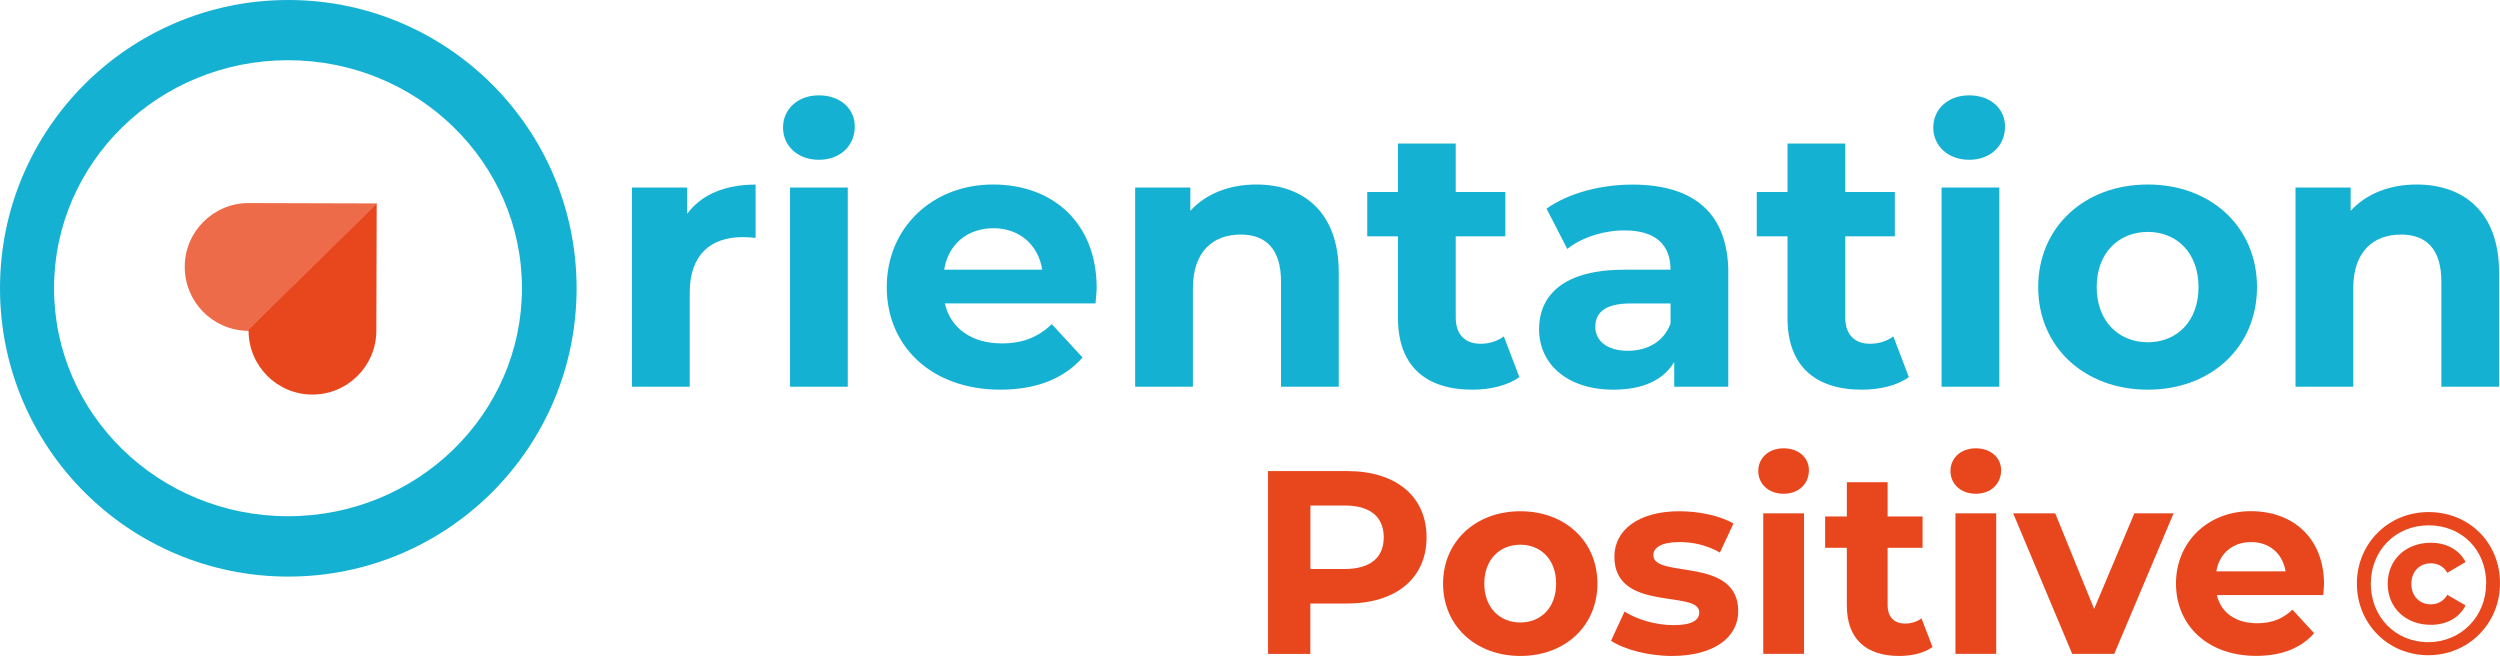
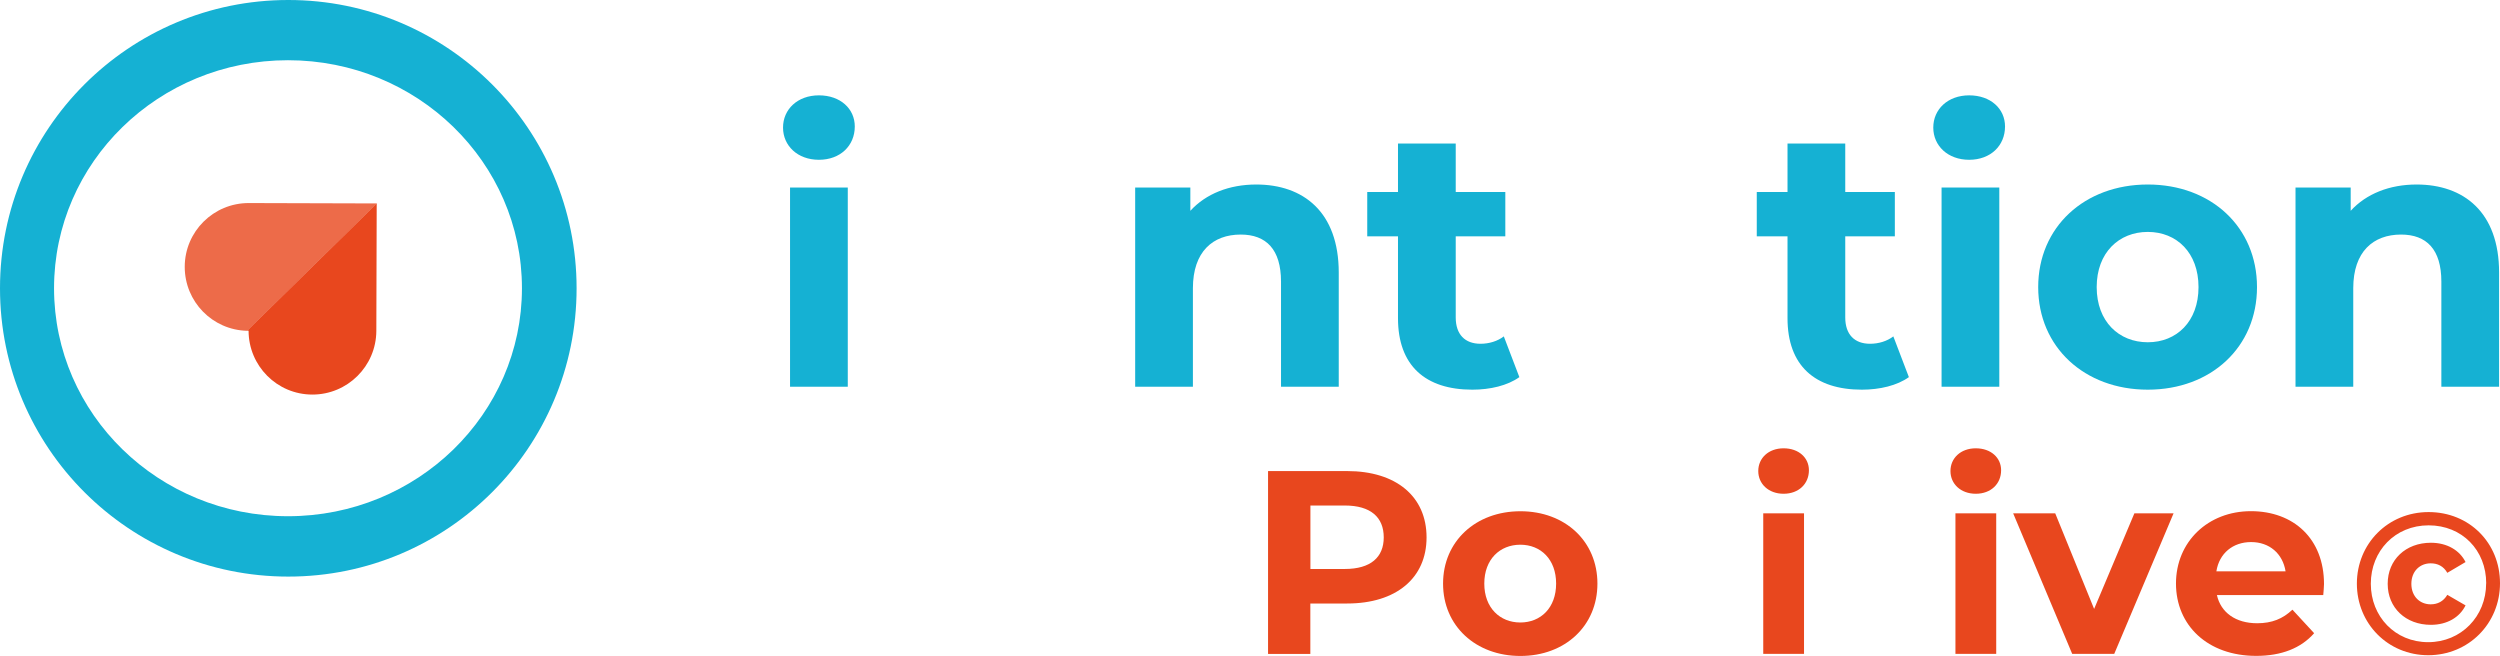
<svg xmlns="http://www.w3.org/2000/svg" id="Calque_2" data-name="Calque 2" viewBox="0 0 331.69 87.03">
  <defs>
    <style>      .cls-1 {        fill: #e8471e;      }      .cls-1, .cls-2, .cls-3 {        stroke-width: 0px;      }      .cls-2 {        fill: #ed6b49;      }      .cls-3 {        fill: #15b1d3;      }    </style>
  </defs>
  <g id="Calque_1-2" data-name="Calque 1">
    <g>
      <g>
-         <path class="cls-3" d="M100.25,24.49v7.07c-.64-.05-1.13-.1-1.72-.1-4.22,0-7.02,2.31-7.02,7.37v12.48h-7.66v-26.43h7.32v3.49c1.87-2.55,5.01-3.88,9.09-3.88Z" />
        <path class="cls-3" d="M103.89,16.92c0-2.41,1.92-4.27,4.76-4.27s4.76,1.77,4.76,4.13c0,2.55-1.92,4.42-4.76,4.42s-4.76-1.87-4.76-4.27ZM104.82,24.88h7.66v26.43h-7.66v-26.43Z" />
-         <path class="cls-3" d="M145.35,40.25h-19.99c.74,3.29,3.54,5.31,7.56,5.31,2.8,0,4.81-.84,6.63-2.55l4.08,4.42c-2.46,2.8-6.14,4.27-10.9,4.27-9.14,0-15.08-5.75-15.08-13.61s6.04-13.61,14.1-13.61,13.75,5.21,13.75,13.7c0,.59-.1,1.42-.15,2.06ZM125.26,35.78h13.02c-.54-3.34-3.05-5.5-6.48-5.5s-5.99,2.11-6.53,5.5Z" />
        <path class="cls-3" d="M177.62,36.18v15.13h-7.66v-13.95c0-4.27-1.96-6.24-5.35-6.24-3.68,0-6.34,2.26-6.34,7.12v13.07h-7.66v-26.43h7.32v3.09c2.06-2.26,5.16-3.49,8.74-3.49,6.24,0,10.95,3.63,10.95,11.69Z" />
        <path class="cls-3" d="M201.59,50.03c-1.57,1.13-3.88,1.67-6.24,1.67-6.24,0-9.87-3.19-9.87-9.48v-10.86h-4.08v-5.89h4.08v-6.43h7.66v6.43h6.58v5.89h-6.58v10.76c0,2.26,1.23,3.49,3.29,3.49,1.13,0,2.26-.34,3.09-.98l2.06,5.4Z" />
-         <path class="cls-3" d="M229.3,36.23v15.08h-7.17v-3.29c-1.42,2.41-4.18,3.68-8.06,3.68-6.19,0-9.87-3.44-9.87-8.01s3.29-7.91,11.35-7.91h6.09c0-3.29-1.96-5.21-6.09-5.21-2.8,0-5.7.93-7.61,2.46l-2.75-5.35c2.9-2.06,7.17-3.19,11.4-3.19,8.06,0,12.72,3.73,12.72,11.74ZM221.64,42.96v-2.7h-5.26c-3.59,0-4.72,1.33-4.72,3.09,0,1.92,1.62,3.19,4.32,3.19,2.55,0,4.76-1.18,5.65-3.59Z" />
        <path class="cls-3" d="M253.27,50.03c-1.57,1.13-3.88,1.67-6.24,1.67-6.24,0-9.87-3.19-9.87-9.48v-10.86h-4.08v-5.89h4.08v-6.43h7.66v6.43h6.58v5.89h-6.58v10.76c0,2.26,1.23,3.49,3.29,3.49,1.13,0,2.26-.34,3.09-.98l2.06,5.4Z" />
        <path class="cls-3" d="M257.6,24.88h7.66v26.43h-7.66v-26.43Z" />
        <path class="cls-3" d="M270.42,38.09c0-7.96,6.14-13.61,14.54-13.61s14.49,5.65,14.49,13.61-6.09,13.61-14.49,13.61-14.54-5.65-14.54-13.61ZM291.69,38.09c0-4.57-2.9-7.32-6.73-7.32s-6.78,2.75-6.78,7.32,2.95,7.32,6.78,7.32,6.73-2.75,6.73-7.32Z" />
        <path class="cls-3" d="M331.57,36.18v15.13h-7.66v-13.95c0-4.27-1.96-6.24-5.35-6.24-3.68,0-6.34,2.26-6.34,7.12v13.07h-7.66v-26.43h7.32v3.09c2.06-2.26,5.16-3.49,8.74-3.49,6.24,0,10.95,3.63,10.95,11.69Z" />
        <path class="cls-1" d="M189.27,71.3c0,5.41-4.05,8.77-10.53,8.77h-4.89v6.69h-5.61v-24.26h10.5c6.48,0,10.53,3.36,10.53,8.8ZM183.59,71.3c0-2.67-1.73-4.23-5.16-4.23h-4.57v8.42h4.57c3.43,0,5.16-1.56,5.16-4.19Z" />
        <path class="cls-1" d="M191.46,77.43c0-5.61,4.33-9.6,10.26-9.6s10.22,3.98,10.22,9.6-4.3,9.6-10.22,9.6-10.26-3.98-10.26-9.6ZM206.46,77.43c0-3.22-2.04-5.16-4.75-5.16s-4.78,1.94-4.78,5.16,2.08,5.16,4.78,5.16,4.75-1.94,4.75-5.16Z" />
-         <path class="cls-1" d="M213.74,85.02l1.8-3.88c1.66,1.07,4.19,1.8,6.48,1.8,2.49,0,3.43-.66,3.43-1.7,0-3.05-11.26.07-11.26-7.38,0-3.53,3.19-6.03,8.63-6.03,2.56,0,5.41.59,7.17,1.63l-1.8,3.85c-1.84-1.04-3.67-1.39-5.37-1.39-2.43,0-3.46.76-3.46,1.73,0,3.19,11.26.1,11.26,7.45,0,3.47-3.22,5.93-8.8,5.93-3.15,0-6.34-.87-8.07-2.01Z" />
        <path class="cls-1" d="M233.28,62.49c0-1.7,1.35-3.01,3.36-3.01s3.36,1.25,3.36,2.91c0,1.8-1.35,3.12-3.36,3.12s-3.36-1.32-3.36-3.01ZM233.94,68.11h5.41v18.64h-5.41v-18.64Z" />
-         <path class="cls-1" d="M256.39,85.85c-1.11.8-2.74,1.18-4.4,1.18-4.4,0-6.96-2.25-6.96-6.69v-7.66h-2.88v-4.16h2.88v-4.54h5.41v4.54h4.64v4.16h-4.64v7.59c0,1.59.87,2.46,2.32,2.46.8,0,1.59-.24,2.18-.69l1.46,3.81Z" />
        <path class="cls-1" d="M258.78,62.49c0-1.7,1.35-3.01,3.36-3.01s3.36,1.25,3.36,2.91c0,1.8-1.35,3.12-3.36,3.12s-3.36-1.32-3.36-3.01ZM259.44,68.11h5.41v18.64h-5.41v-18.64Z" />
        <path class="cls-1" d="M288.38,68.11l-7.87,18.64h-5.58l-7.83-18.64h5.58l5.16,12.68,5.34-12.68h5.2Z" />
        <path class="cls-1" d="M308.23,78.95h-14.1c.52,2.32,2.49,3.74,5.34,3.74,1.97,0,3.4-.59,4.68-1.8l2.88,3.12c-1.73,1.98-4.33,3.01-7.69,3.01-6.44,0-10.64-4.05-10.64-9.6s4.26-9.6,9.94-9.6,9.7,3.67,9.7,9.67c0,.42-.07,1.01-.1,1.46ZM294.06,75.8h9.18c-.38-2.36-2.15-3.88-4.57-3.88s-4.23,1.49-4.61,3.88Z" />
        <path class="cls-3" d="M256.5,16.92c0-2.41,1.92-4.27,4.76-4.27s4.76,1.77,4.76,4.13c0,2.55-1.92,4.42-4.76,4.42s-4.76-1.87-4.76-4.27Z" />
        <path class="cls-1" d="M312.7,77.44c0-5.3,4.12-9.5,9.52-9.5s9.47,4.09,9.47,9.44-4.17,9.55-9.52,9.55-9.47-4.2-9.47-9.5ZM329.86,77.39c0-4.39-3.2-7.69-7.64-7.69s-7.67,3.39-7.67,7.75,3.23,7.75,7.61,7.75,7.69-3.42,7.69-7.8ZM316.79,77.44c0-3.17,2.39-5.43,5.73-5.43,2.15,0,3.82,1,4.6,2.56l-2.42,1.43c-.51-.89-1.29-1.26-2.21-1.26-1.4,0-2.56,1.02-2.56,2.72s1.16,2.72,2.56,2.72c.91,0,1.69-.38,2.21-1.26l2.42,1.4c-.78,1.59-2.45,2.58-4.6,2.58-3.34,0-5.73-2.26-5.73-5.43Z" />
      </g>
      <path class="cls-3" d="M38.25,0C17.12,0,0,17.12,0,38.25s17.12,38.25,38.25,38.25,38.25-17.12,38.25-38.25S59.37,0,38.25,0ZM38.21,68.49c-17.15,0-31.04-13.54-31.04-30.25S21.06,7.99,38.21,7.99s31.04,13.54,31.04,30.25-13.9,30.25-31.04,30.25Z" />
      <g>
        <path class="cls-2" d="M49.98,26.99l-16.95-.05h0s-.01,0-.02,0c-4.68-.01-8.49,3.77-8.5,8.45-.01,4.63,3.68,8.4,8.29,8.5l17.18-16.86v-.03Z" />
        <path class="cls-1" d="M32.8,43.87c.05,0,.1,0,.16,0,0,0,.01,0,.02,0h0s0,0,0,0c0,4.67,3.77,8.47,8.45,8.48,4.67.01,8.47-3.76,8.5-8.43h0l.05-16.92-17.18,16.86Z" />
      </g>
    </g>
  </g>
</svg>